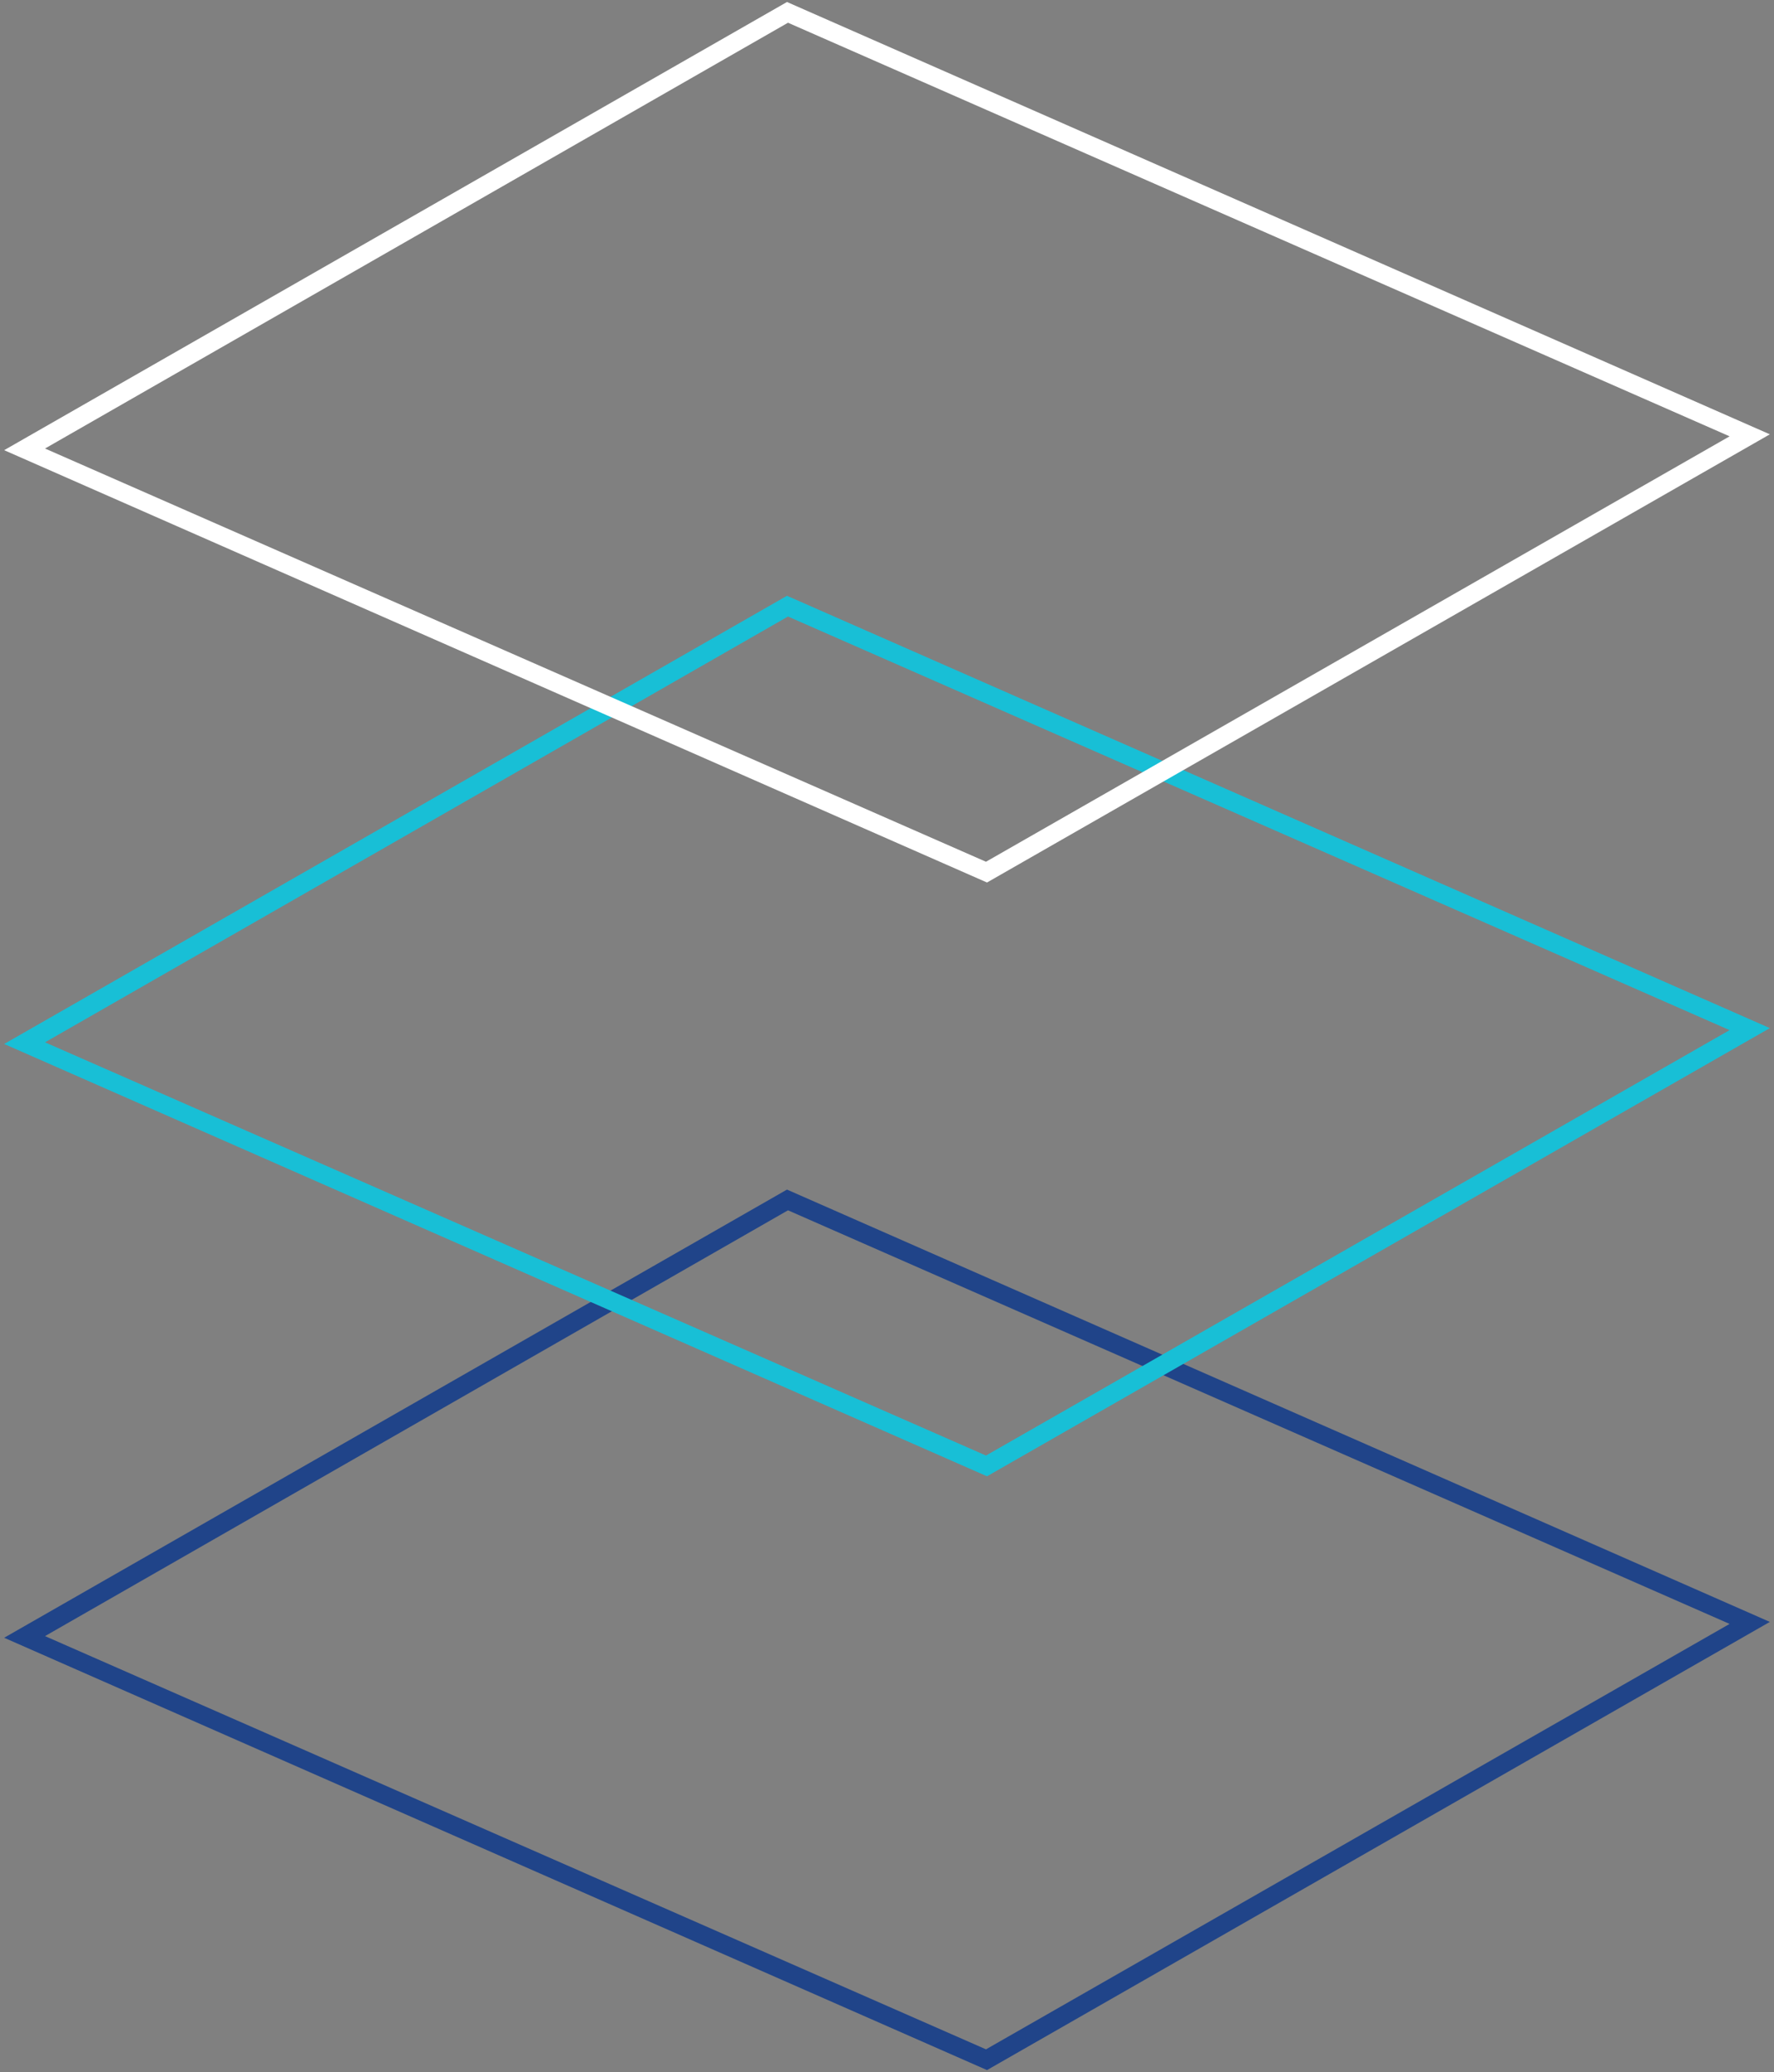
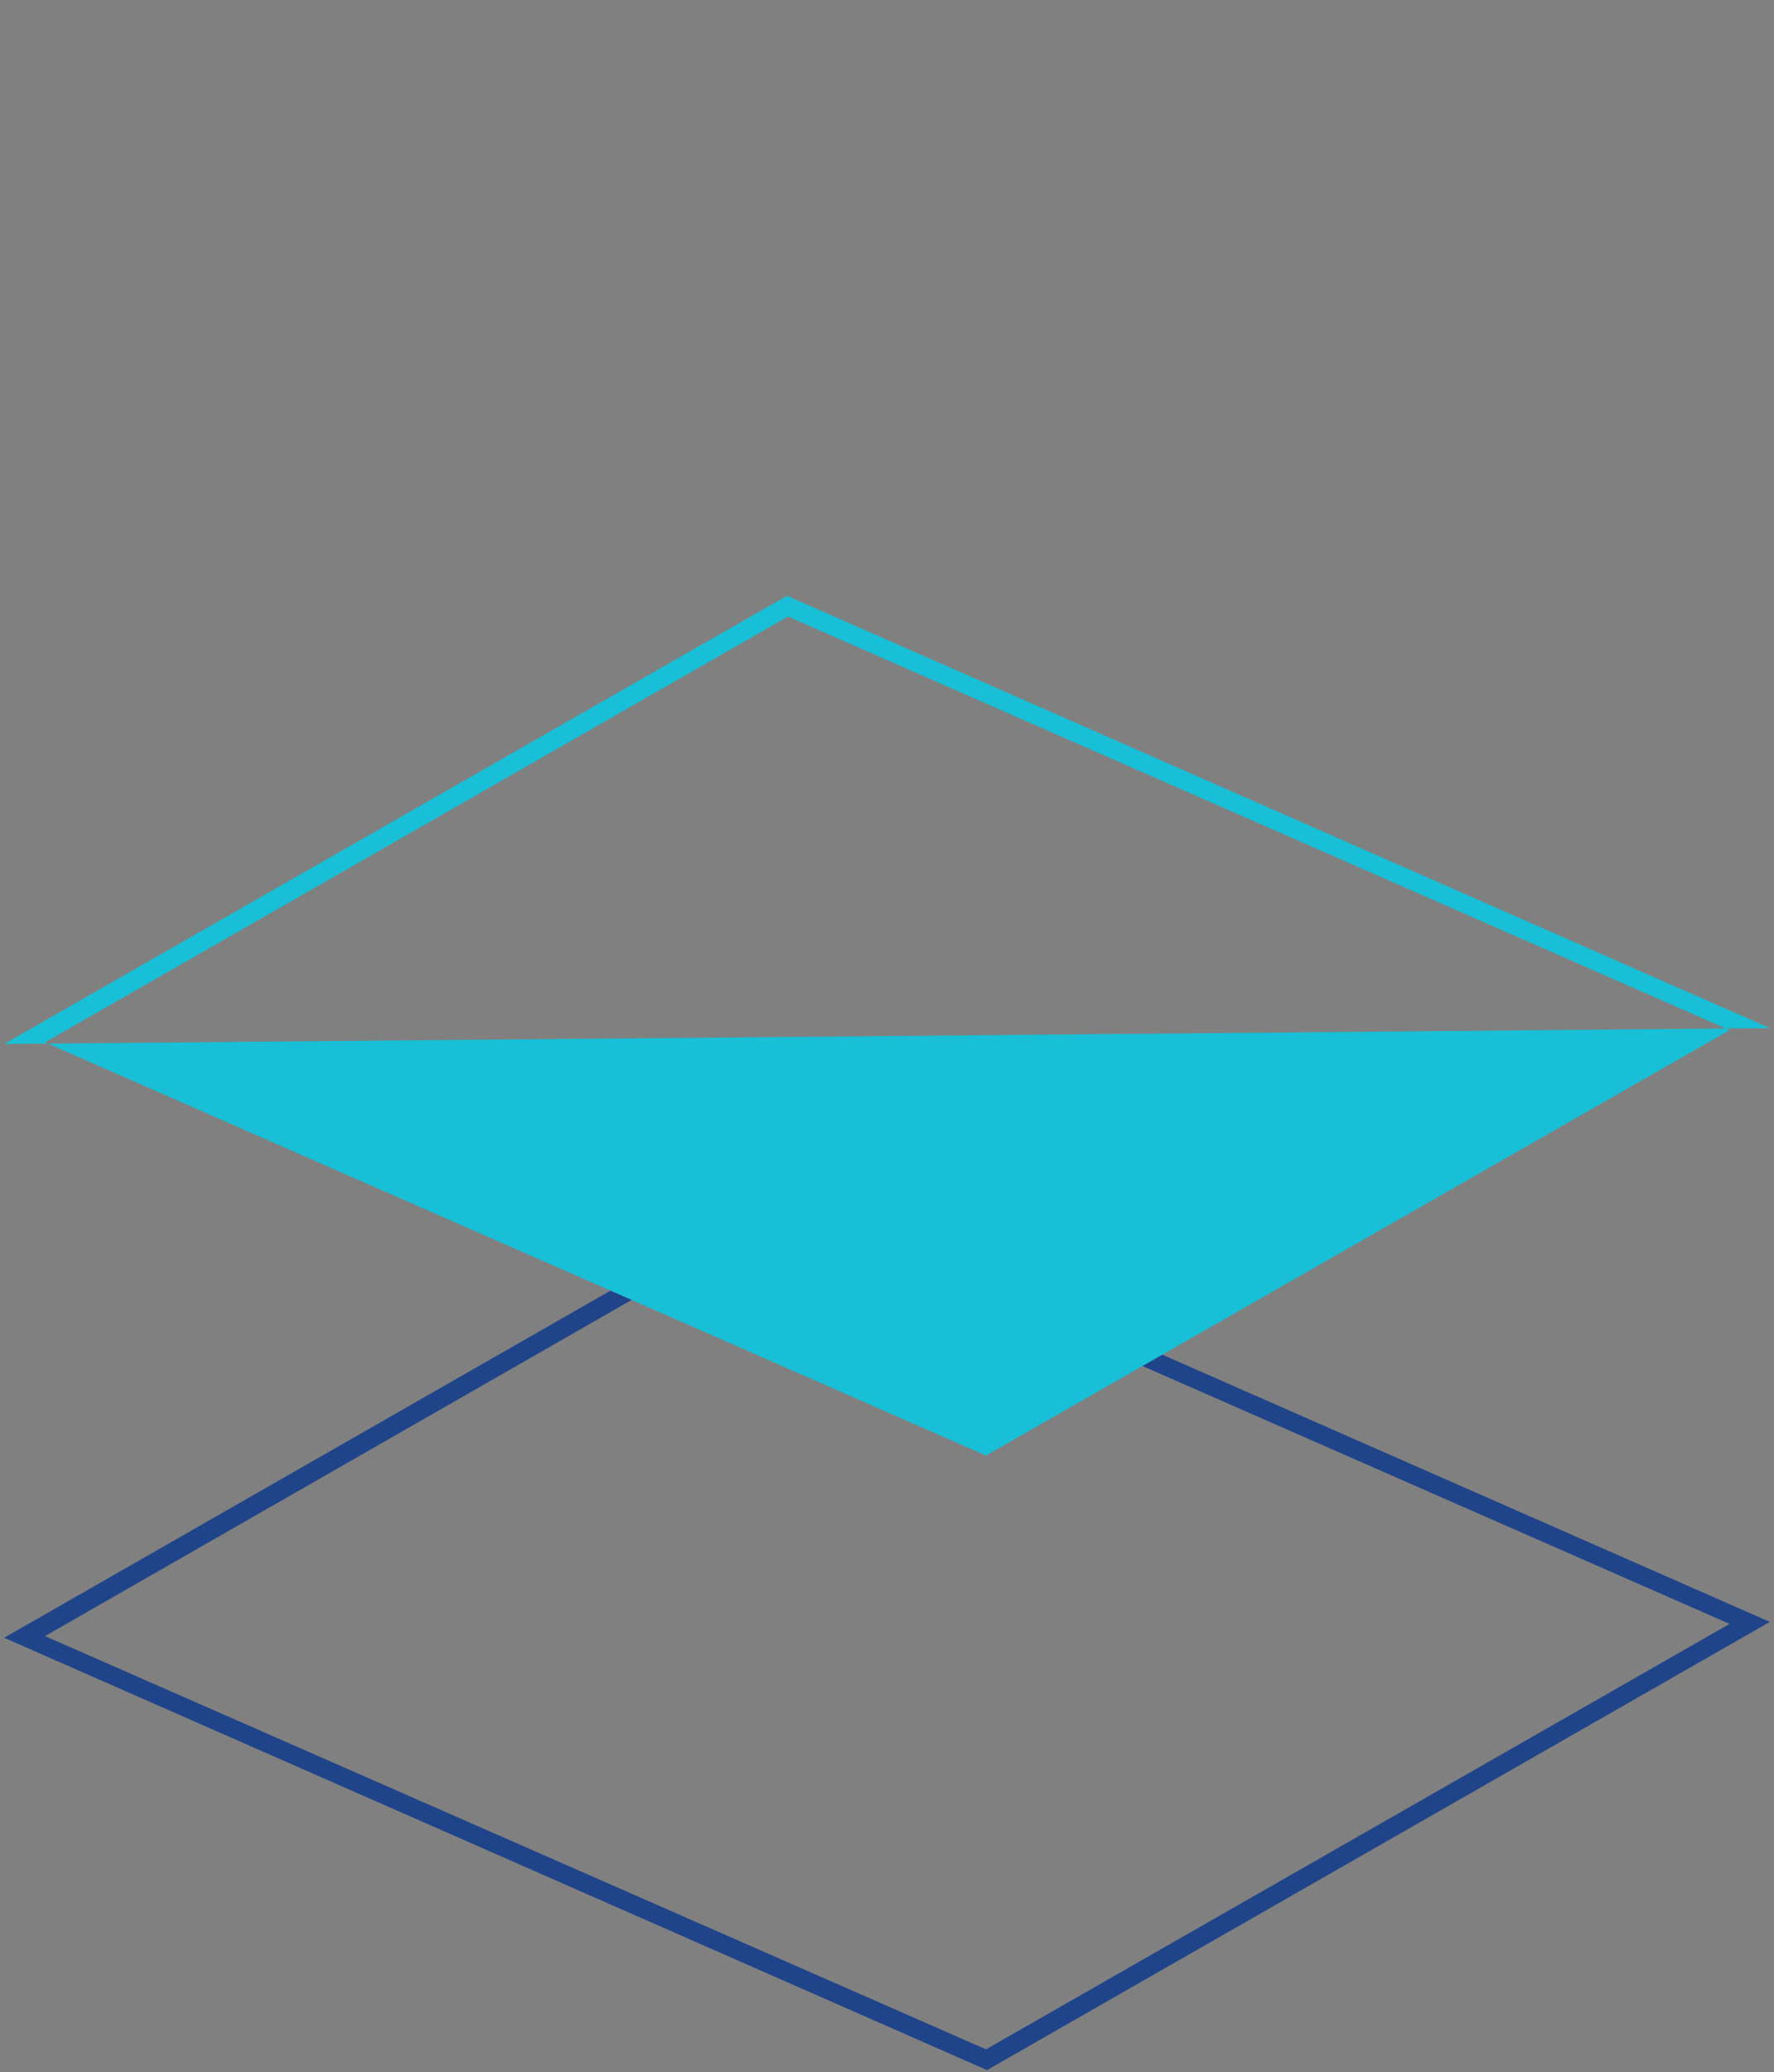
<svg xmlns="http://www.w3.org/2000/svg" xmlns:ns1="http://www.bohemiancoding.com/sketch/ns" width="287px" height="335px" viewBox="0 0 287 335" version="1.1">
  <rect x="0" y="0" width="287" height="335" fill="#808080" stroke="none" />
  <title>templates_mo</title>
  <desc>Created with Sketch.</desc>
  <defs />
  <g id="Page-1" stroke="none" stroke-width="1" fill="none" fill-rule="evenodd" ns1:type="MSPage">
    <g id="templates_mo" ns1:type="MSLayerGroup">
      <g id="Page-1" ns1:type="MSShapeGroup">
        <g id="templates_mo">
          <path d="M0.672,264.782 L159.68,334.677 L286.328,262.218 L127.32,192.323 L0.672,264.782 Z M7.283,264.514 L159.513,331.322 L279.816,262.543 L127.484,195.675 L7.283,264.514 Z" id="Path" fill="#204489" />
-           <path d="M0.672,168.782 L159.68,238.677 L286.328,166.218 L127.32,96.323 L0.672,168.782 Z M7.283,168.514 L159.513,235.322 L279.816,166.543 L127.484,99.675 L7.283,168.514 Z" id="Path-Copy-2" fill="#18BFD6" />
-           <path d="M0.672,72.782 L159.68,142.677 L286.328,70.218 L127.32,0.323 L0.672,72.782 Z M7.283,72.514 L159.513,139.322 L279.816,70.543 L127.484,3.675 L7.283,72.514 Z" id="Path-Copy-3" fill="#FFFFFF" />
+           <path d="M0.672,168.782 L286.328,166.218 L127.32,96.323 L0.672,168.782 Z M7.283,168.514 L159.513,235.322 L279.816,166.543 L127.484,99.675 L7.283,168.514 Z" id="Path-Copy-2" fill="#18BFD6" />
        </g>
      </g>
    </g>
  </g>
</svg>